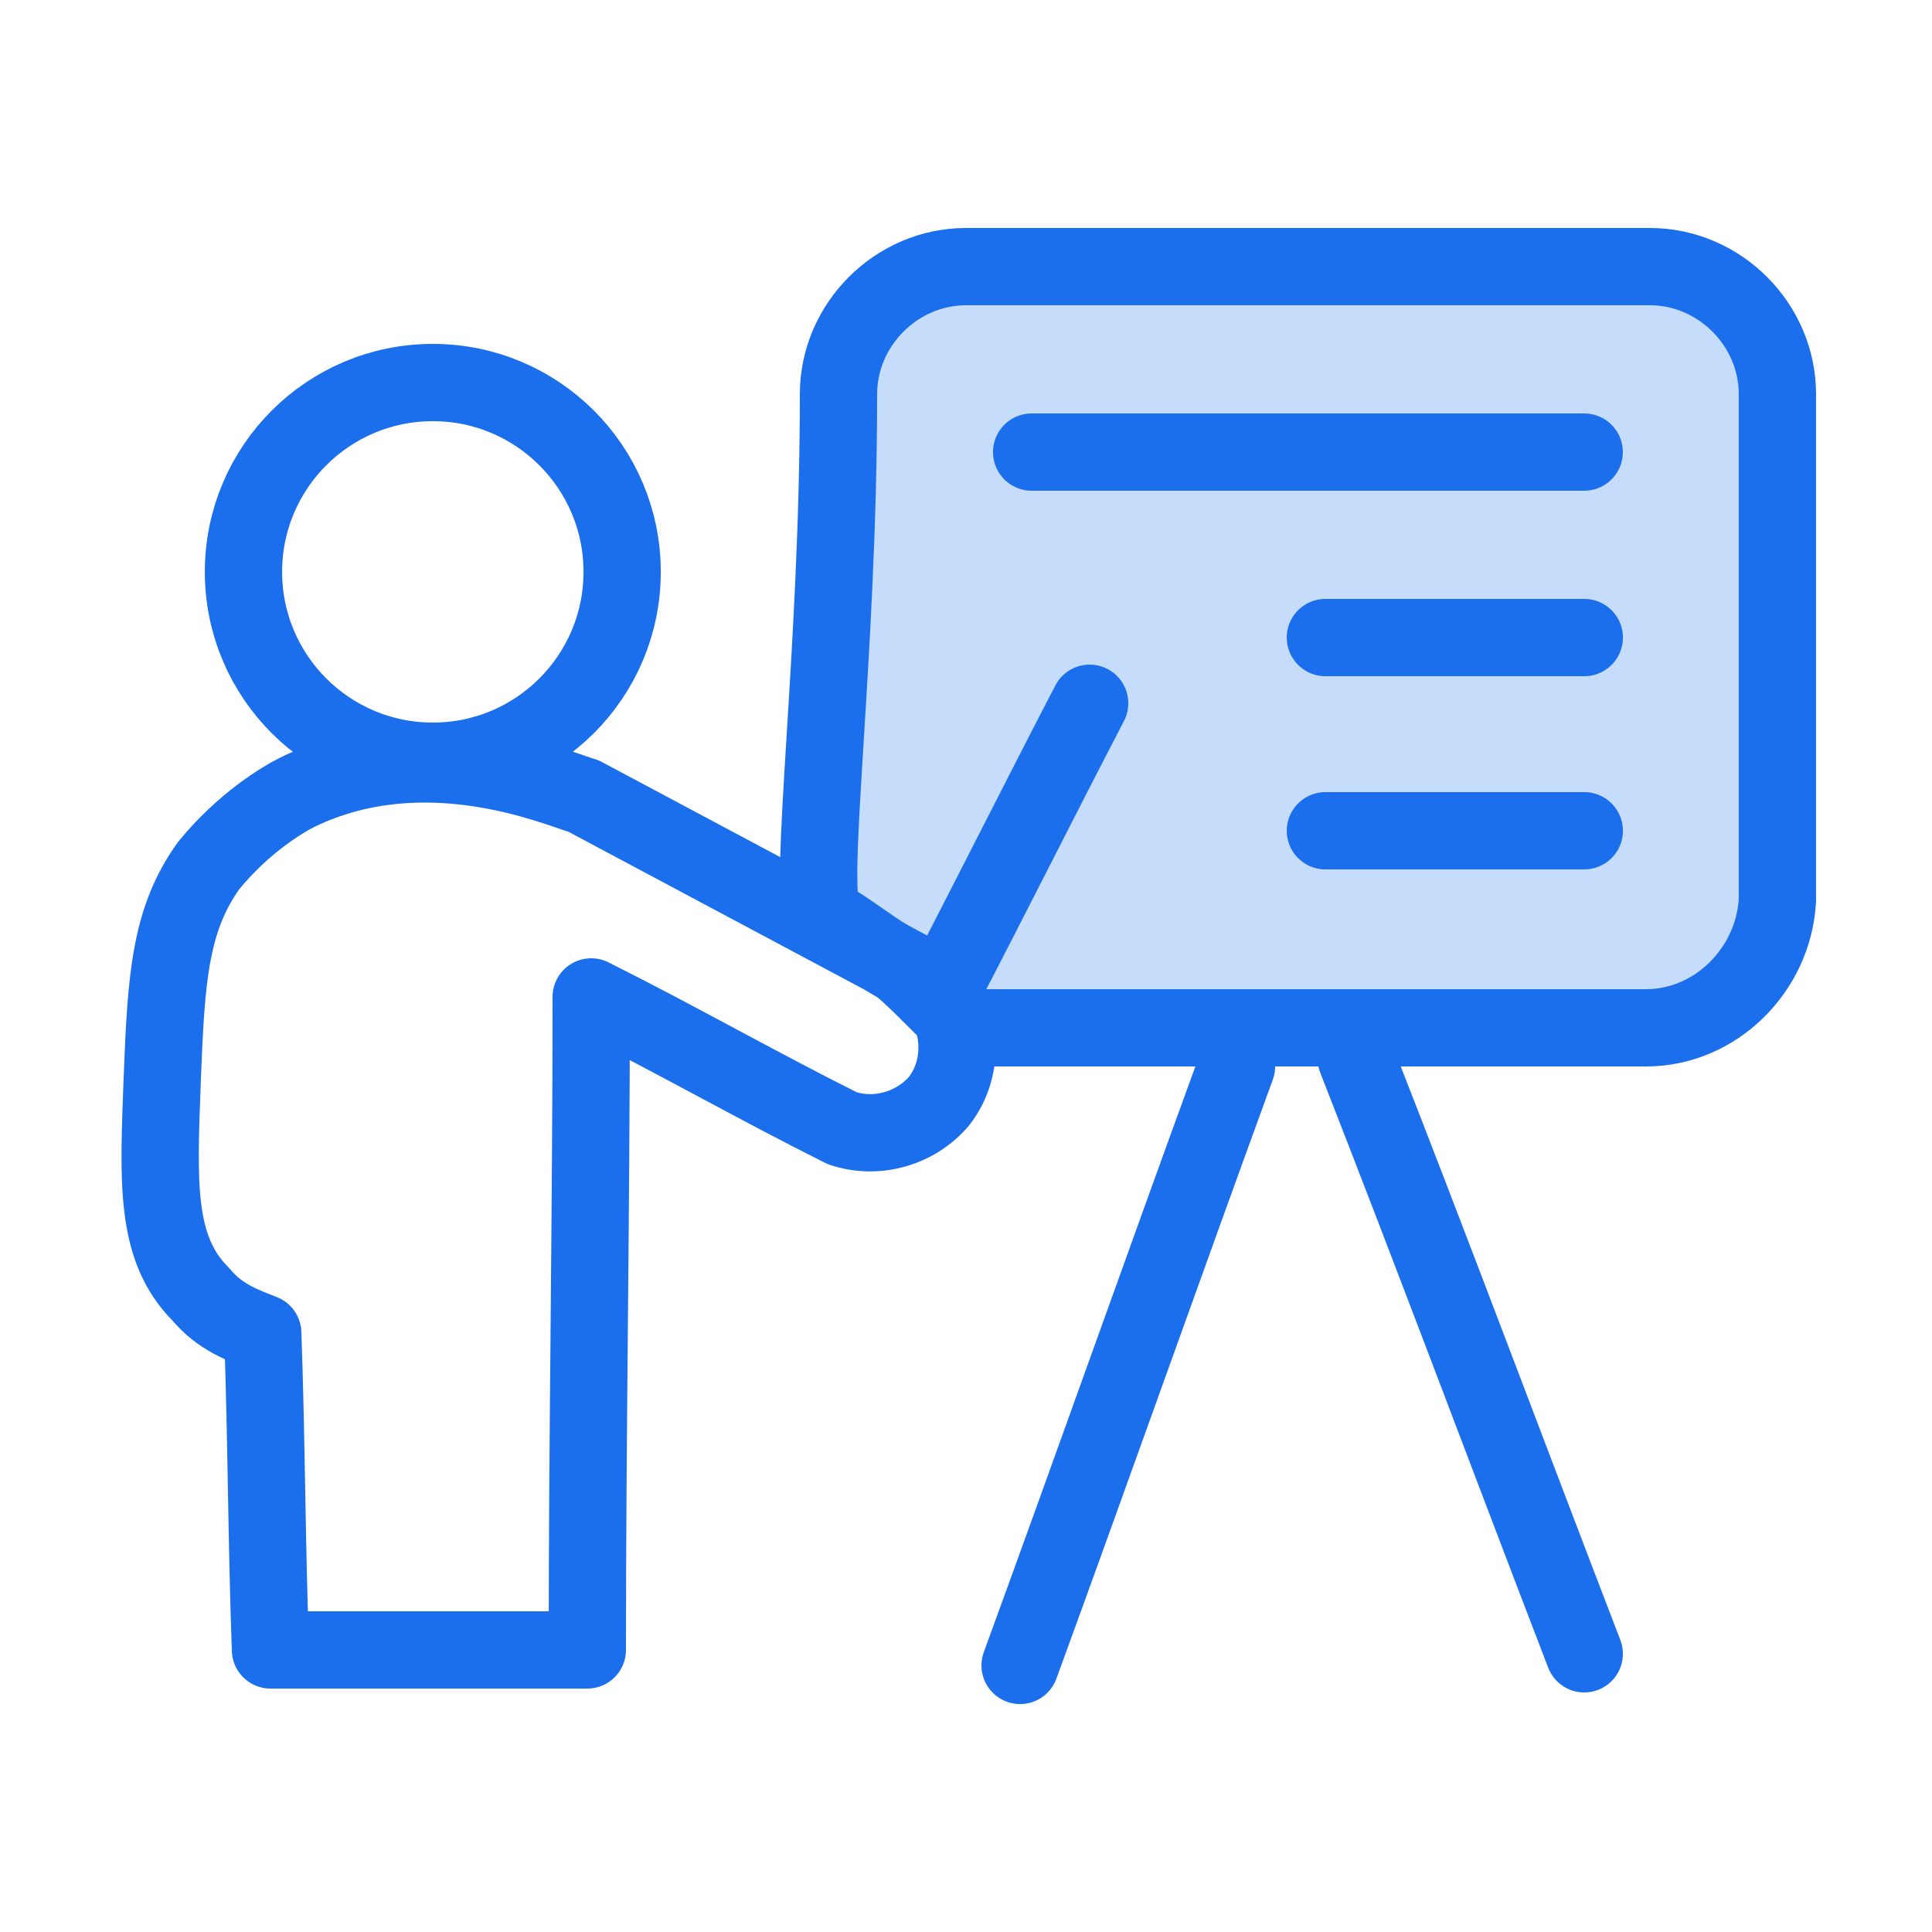
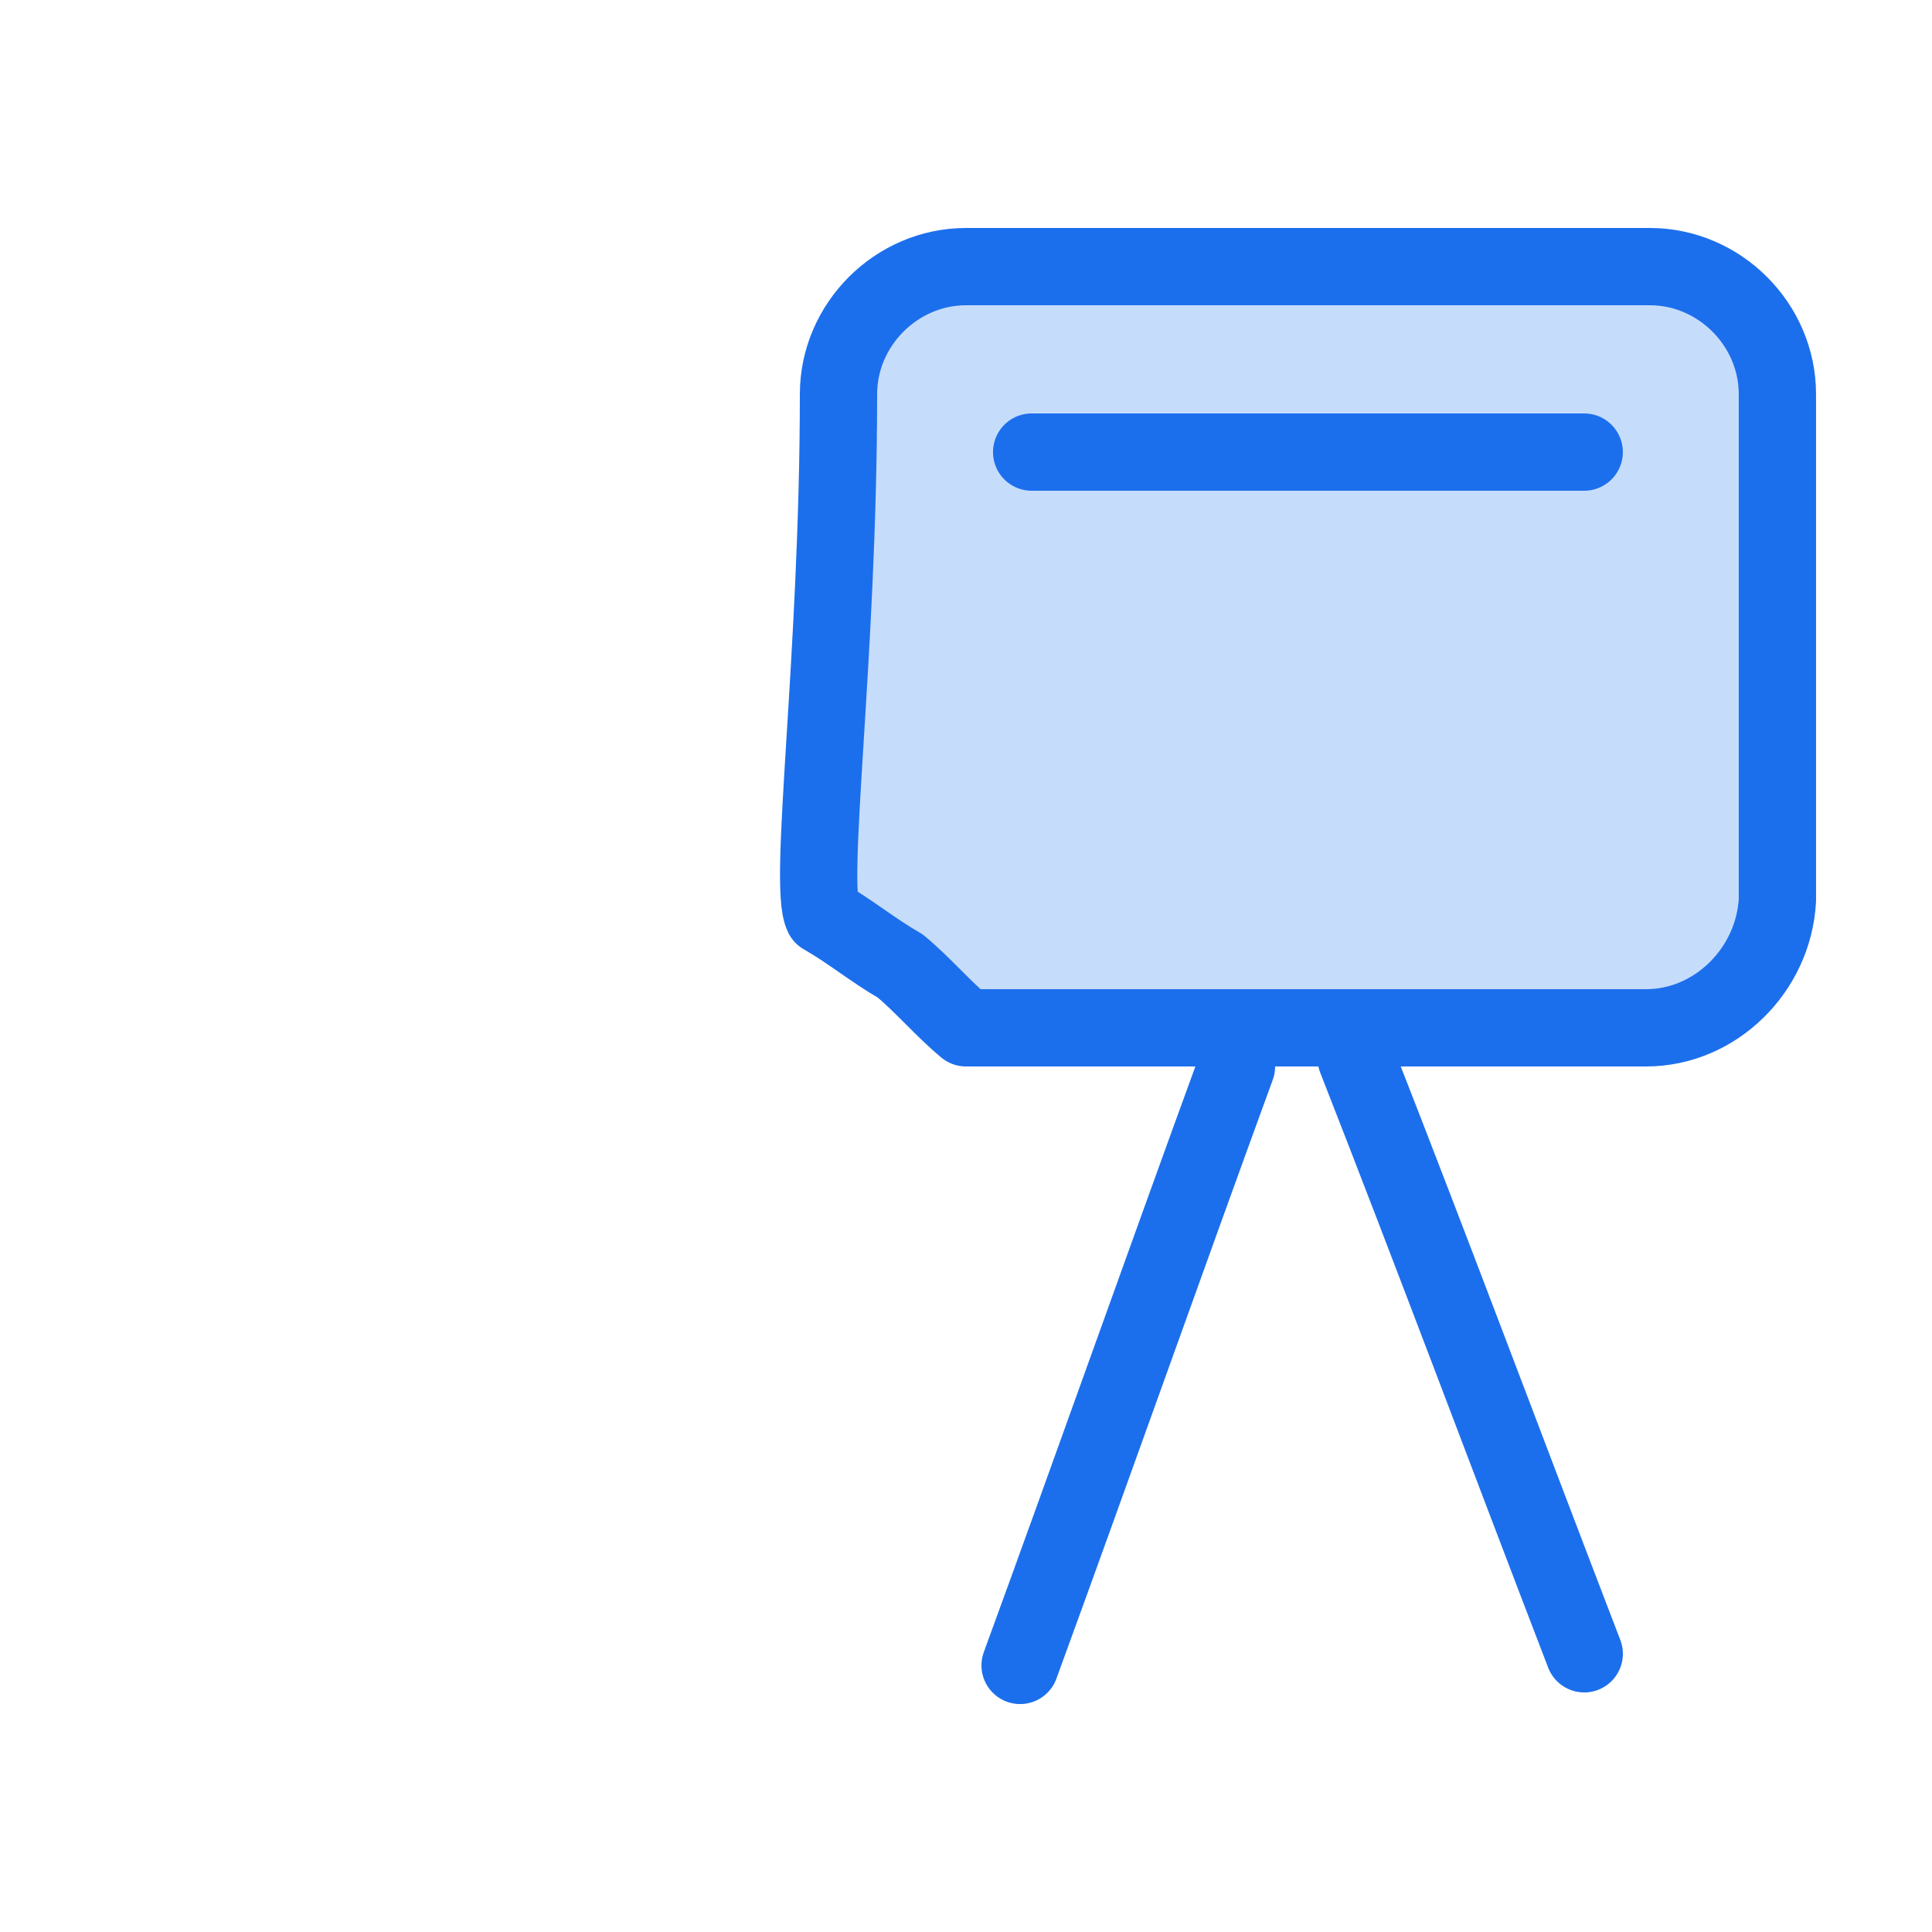
<svg xmlns="http://www.w3.org/2000/svg" width="50" height="50" viewBox="0 0 50 50" fill="none">
  <path d="M42.599 26.6H25C24.399 26.1 23.899 25.5 23.299 25C22.599 24.6 22 24.1 21.299 23.7C20.899 22.9 21.7 17 21.7 10.2C21.7 8.4 23.2 6.9 25 6.9H42.7C44.499 6.9 45.999 8.4 45.999 10.2V23.3C45.9 25.1 44.4 26.6 42.599 26.6Z" fill="#C6DCFB" stroke="#1C6FEC" stroke-width="2" stroke-linecap="round" stroke-linejoin="round" />
-   <path d="M7 42.7C6.9 40 6.9 37.3 6.8 34.5C6.3 34.3 5.7 34.1 5.2 33.5C4 32.3 4.1 30.6 4.2 27.9C4.3 25.3 4.4 23.8 5.4 22.4C6.3 21.3 7.3 20.7 7.7 20.5C11 18.9 14.4 20.4 15.1 20.6C18.1 22.2 21.1 23.8 24.1 25.4C24.9 26.3 25 27.6 24.3 28.5C23.7 29.2 22.7 29.5 21.8 29.2C19.6 28.1 17.5 26.9 15.3 25.8C15.3 31.4 15.2 37.1 15.2 42.7C12.5 42.7 9.7 42.7 7 42.7Z" stroke="#1C6FEC" stroke-width="2" stroke-linecap="round" stroke-linejoin="round" />
-   <path d="M11.201 19.7C13.907 19.7 16.101 17.507 16.101 14.8C16.101 12.094 13.907 9.9 11.201 9.9C8.495 9.9 6.301 12.094 6.301 14.8C6.301 17.507 8.495 19.7 11.201 19.7Z" stroke="#1C6FEC" stroke-width="2" stroke-linecap="round" stroke-linejoin="round" />
-   <path d="M24.4 25.6C25.7 23.1 26.9 20.7 28.2 18.2" stroke="#1C6FEC" stroke-width="2" stroke-linecap="round" stroke-linejoin="round" />
  <path d="M26.699 11.7C31.499 11.7 36.199 11.7 40.999 11.7" stroke="#1C6FEC" stroke-width="2" stroke-linecap="round" stroke-linejoin="round" />
-   <path d="M34.301 16.5C36.501 16.5 38.801 16.5 41.001 16.5" stroke="#1C6FEC" stroke-width="2" stroke-linecap="round" stroke-linejoin="round" />
-   <path d="M34.301 21.5C36.501 21.5 38.801 21.5 41.001 21.5" stroke="#1C6FEC" stroke-width="2" stroke-linecap="round" stroke-linejoin="round" />
  <path d="M32 27.601C30.1 32.801 28.3 37.901 26.4 43.101" stroke="#1C6FEC" stroke-width="2" stroke-linecap="round" stroke-linejoin="round" />
  <path d="M35.1 27.4C37.1 32.5 39 37.6 41 42.8" stroke="#1C6FEC" stroke-width="2" stroke-linecap="round" stroke-linejoin="round" />
</svg>